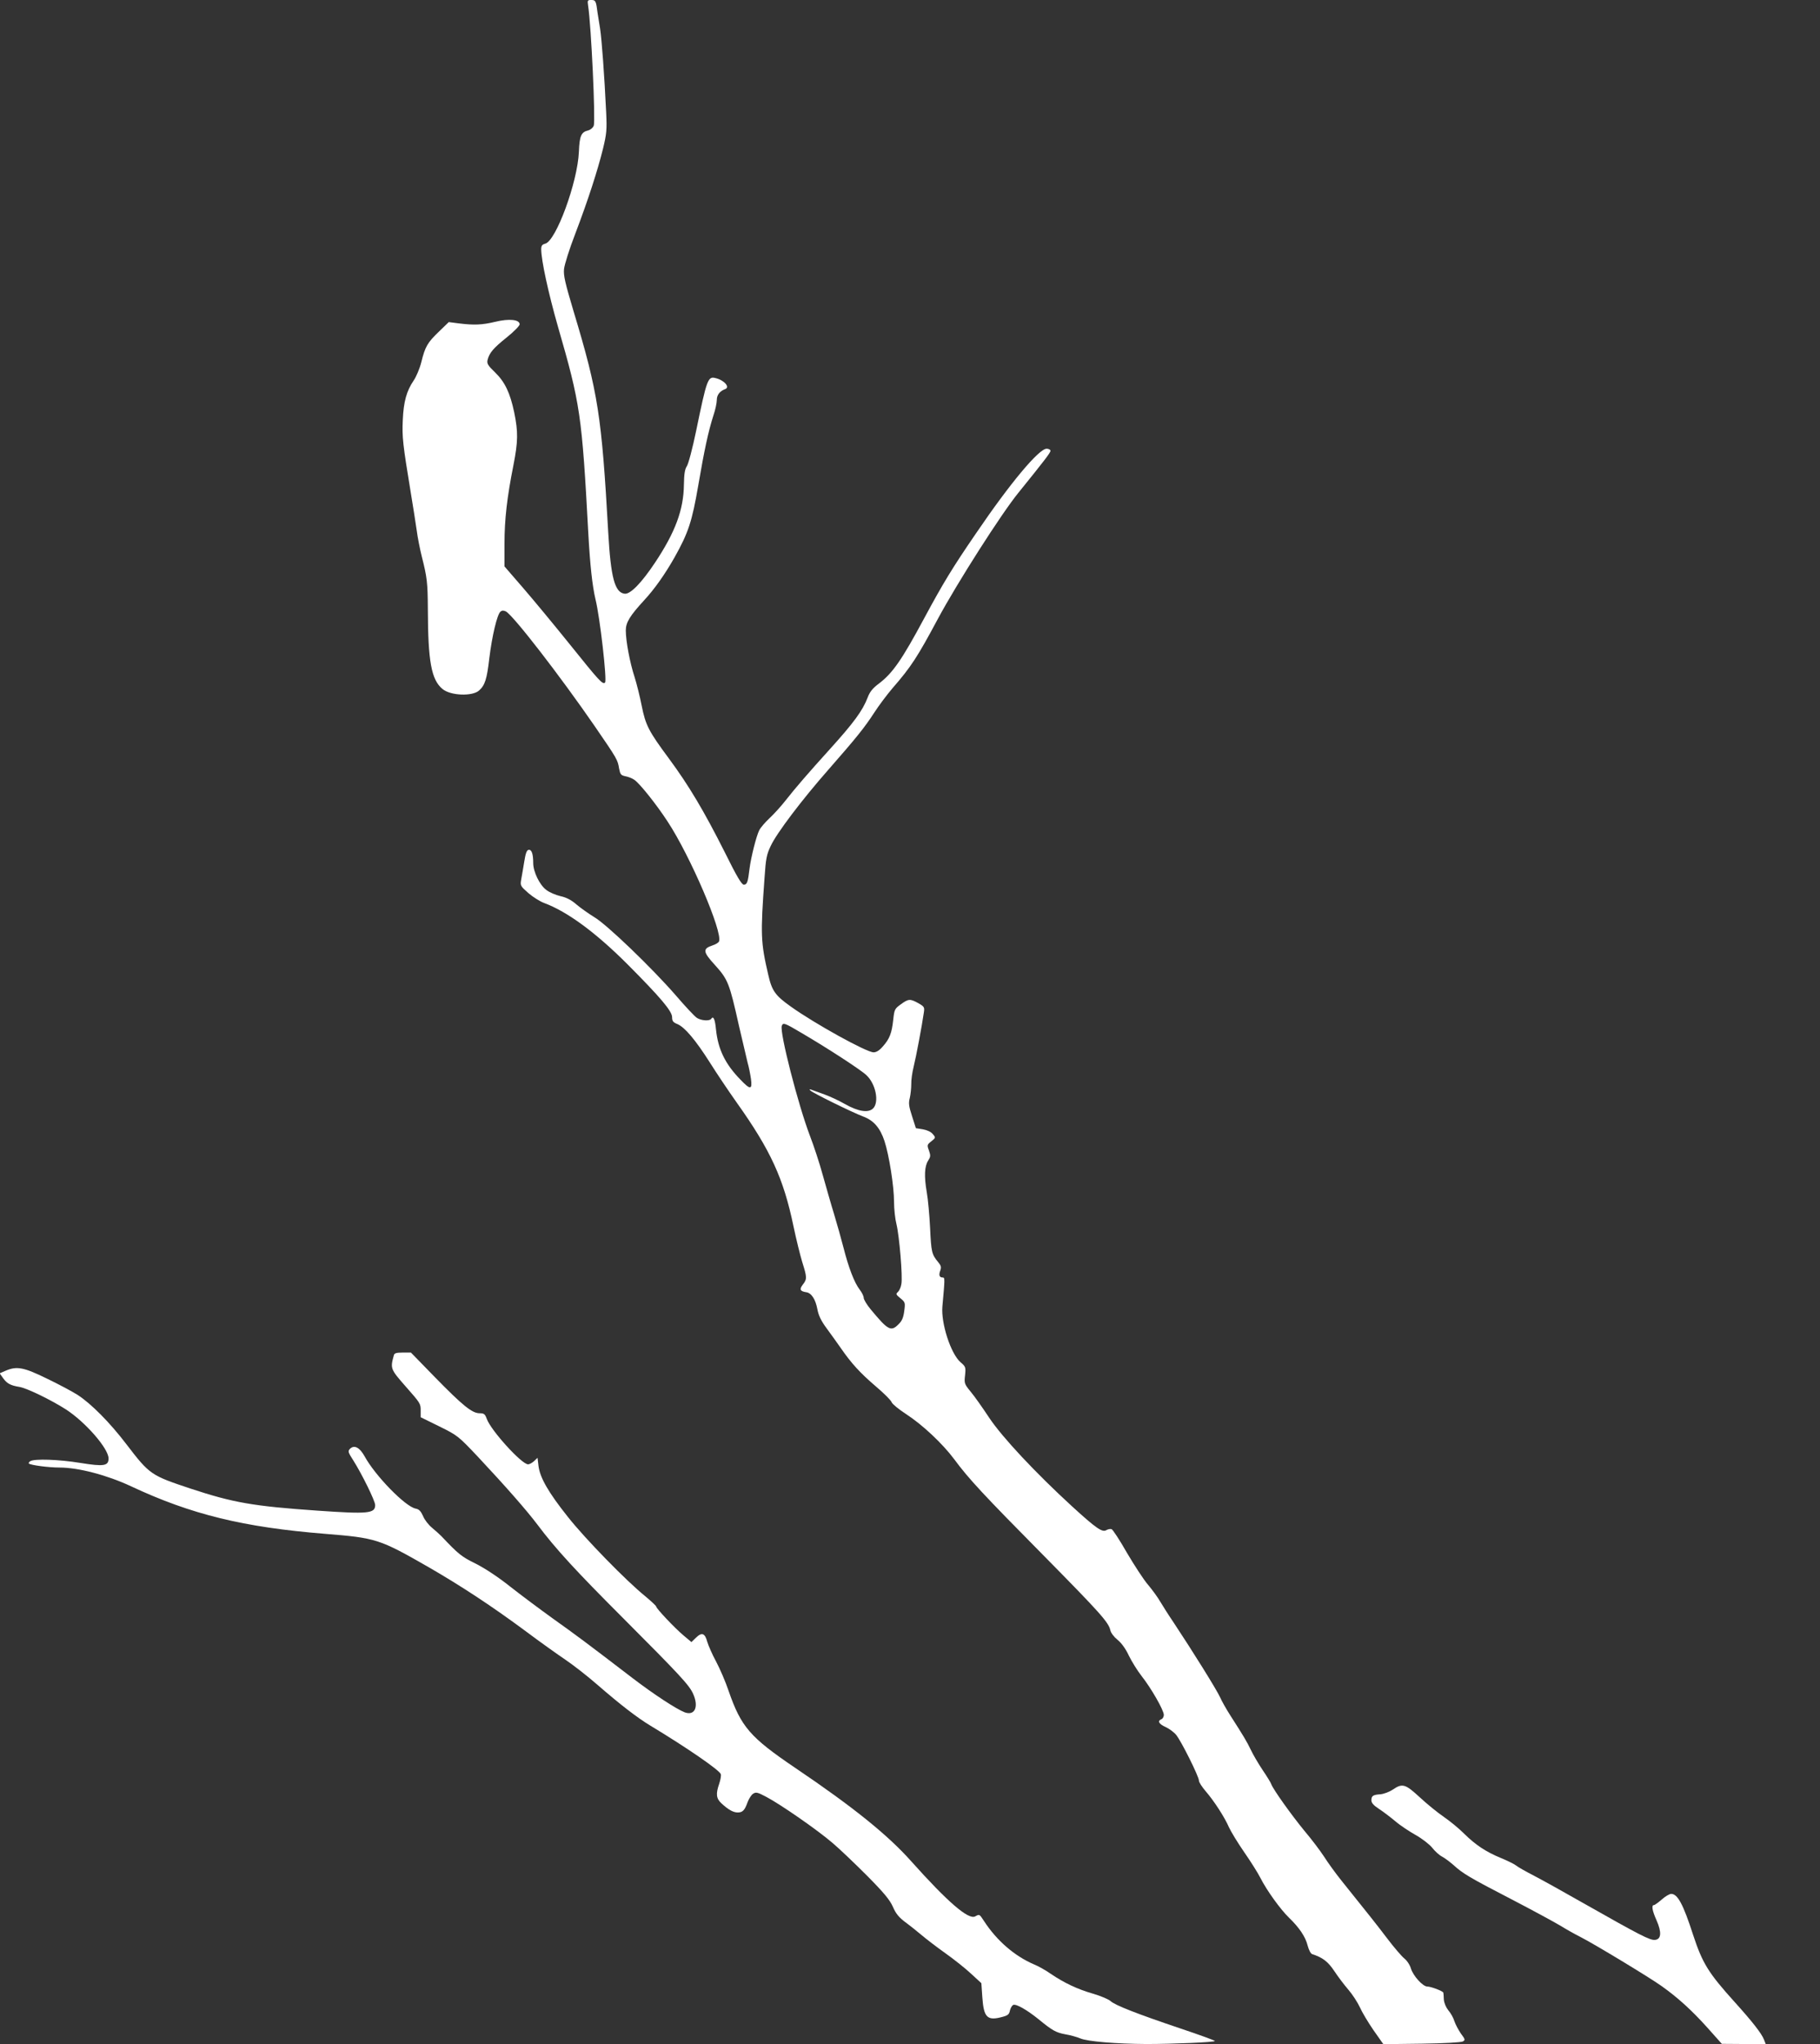
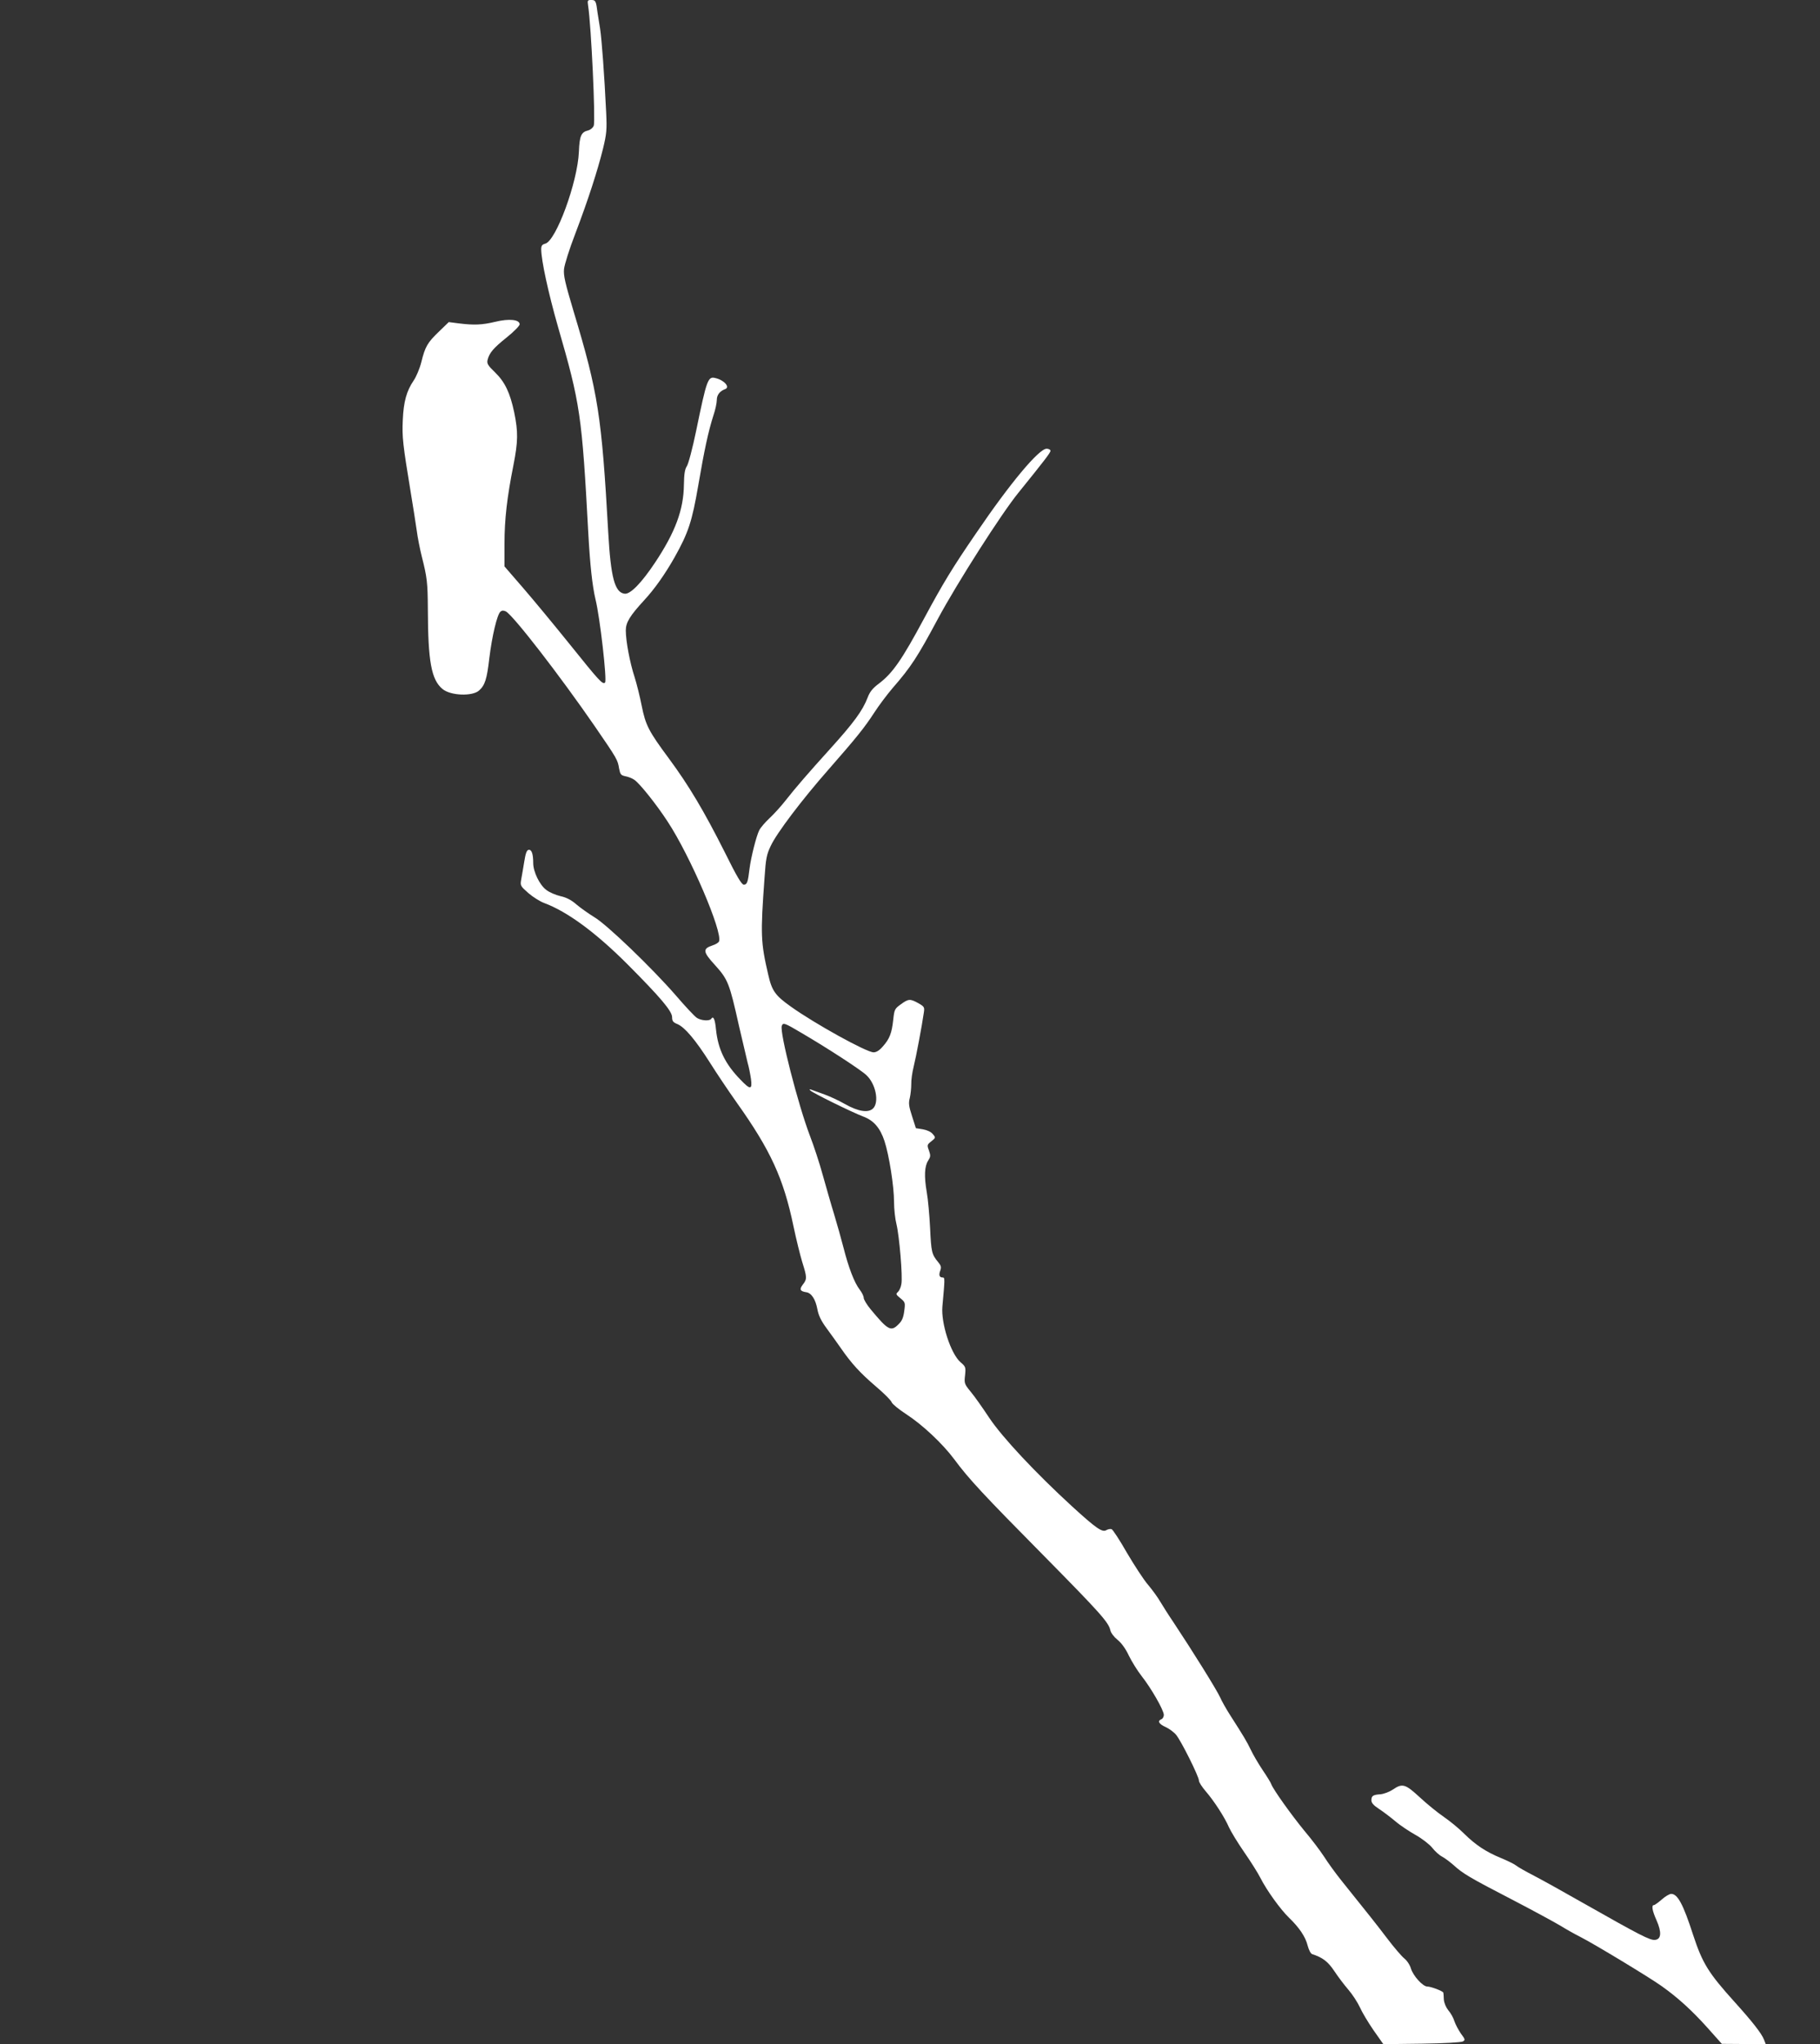
<svg xmlns="http://www.w3.org/2000/svg" version="1.0" width="1140pt" height="1280pt" viewBox="0 0 1140 1280" preserveAspectRatio="xMidYMid meet">
  <rect x="0" y="0" width="1140" height="1280" fill="#333333" stroke="none" />
  <g transform="translate(0,1280) scale(0.1,-0.1)" fill="#ffffff" stroke="none">
    <path d="M3684 12763 c19 -123 47 -719 35 -750 -4 -12 -19 -25 -33 -29 -46 -11 -56 -34 -60 -135 -8 -189 -143 -558 -211 -575 -19 -5 -25 -13 -25 -34 0 -70 45 -276 105 -486 140 -484 150 -551 190 -1294 11 -199 25 -328 45 -413 28 -112 73 -508 60 -521 -15 -15 -37 10 -225 244 -95 118 -225 275 -289 349 l-116 134 0 143 c0 151 16 290 56 491 29 147 30 209 5 330 -26 123 -58 191 -121 252 -45 43 -51 55 -46 77 11 44 36 74 120 141 45 36 81 73 81 82 0 30 -66 37 -152 16 -84 -20 -133 -22 -230 -10 l-62 8 -61 -59 c-72 -69 -87 -94 -111 -192 -10 -40 -32 -92 -48 -115 -44 -65 -63 -131 -68 -247 -5 -107 0 -151 50 -455 14 -82 30 -188 37 -235 6 -47 21 -121 32 -165 33 -130 37 -162 38 -330 1 -328 22 -441 91 -499 50 -43 188 -48 230 -10 37 33 49 72 64 202 17 139 49 275 70 292 10 8 19 8 34 1 47 -26 336 -399 558 -721 140 -204 142 -208 151 -263 7 -36 11 -42 39 -48 18 -3 43 -13 56 -22 33 -22 138 -153 209 -262 142 -216 345 -690 322 -750 -3 -8 -21 -19 -40 -25 -64 -21 -62 -40 15 -124 81 -90 90 -112 150 -381 23 -99 47 -202 54 -230 8 -27 17 -74 21 -102 9 -68 -4 -69 -65 -5 -97 99 -141 191 -154 314 -6 66 -17 89 -30 68 -9 -15 -63 -12 -90 6 -13 8 -73 72 -133 142 -147 169 -430 442 -510 489 -34 21 -84 56 -110 78 -33 29 -64 45 -101 53 -30 7 -70 24 -89 39 -42 31 -82 114 -82 168 0 59 -10 86 -29 83 -12 -2 -19 -23 -27 -73 -6 -39 -15 -88 -19 -111 -7 -40 -6 -42 45 -87 29 -25 74 -53 99 -62 145 -54 322 -184 522 -384 206 -207 279 -293 279 -331 0 -24 6 -32 33 -43 47 -20 114 -100 203 -240 42 -67 118 -180 169 -252 212 -298 293 -475 355 -773 17 -81 42 -182 55 -225 30 -95 31 -107 4 -141 -23 -30 -18 -42 20 -48 33 -4 59 -43 71 -107 7 -38 23 -72 57 -118 27 -36 66 -92 89 -124 67 -97 121 -156 219 -240 52 -44 97 -89 100 -100 4 -11 44 -44 90 -74 102 -66 229 -185 302 -283 90 -122 184 -223 554 -597 360 -365 413 -424 424 -474 3 -16 23 -42 45 -60 25 -20 51 -56 71 -99 18 -37 54 -95 80 -128 60 -76 139 -214 139 -243 0 -12 -7 -24 -15 -27 -27 -11 -16 -30 26 -49 22 -10 52 -32 66 -49 31 -37 143 -261 143 -287 0 -10 19 -39 42 -66 52 -60 119 -163 146 -226 12 -26 54 -96 95 -155 41 -59 87 -132 102 -162 39 -77 125 -197 180 -250 64 -62 102 -118 116 -174 7 -27 19 -50 28 -53 67 -22 99 -47 138 -105 23 -35 63 -88 89 -118 26 -30 58 -80 72 -110 13 -30 52 -95 85 -143 l62 -88 240 3 c141 2 247 8 258 14 16 9 15 13 -12 49 -15 22 -34 57 -41 78 -6 21 -23 51 -38 68 -15 19 -26 45 -28 67 -1 21 -2 40 -3 43 -1 10 -78 39 -101 39 -28 0 -88 67 -102 112 -6 22 -25 51 -42 64 -17 14 -65 70 -106 124 -70 92 -112 145 -284 359 -38 47 -88 116 -112 154 -24 37 -80 111 -125 164 -81 99 -194 257 -206 290 -3 10 -28 50 -55 90 -26 39 -59 95 -73 125 -25 52 -44 84 -130 218 -23 36 -51 85 -62 110 -19 44 -177 297 -292 470 -32 47 -69 106 -84 131 -15 26 -49 73 -76 105 -27 31 -86 122 -132 200 -45 79 -89 146 -96 148 -8 3 -22 0 -33 -6 -25 -16 -64 11 -215 149 -228 209 -437 432 -519 555 -41 62 -93 136 -116 163 -39 48 -41 52 -35 103 5 50 4 54 -29 82 -61 54 -122 243 -113 348 16 176 16 182 2 182 -21 0 -26 15 -15 44 7 21 5 30 -14 53 -40 48 -43 64 -50 213 -4 80 -13 181 -21 225 -17 99 -14 162 9 197 15 24 16 31 5 63 -13 34 -12 37 15 58 27 22 28 23 9 45 -11 14 -35 25 -62 30 l-44 7 -24 75 c-20 62 -23 81 -14 115 5 22 9 60 9 85 -1 25 6 74 15 110 15 60 52 256 64 340 5 33 2 37 -35 58 -51 28 -61 28 -109 -7 -39 -28 -41 -33 -48 -98 -9 -82 -22 -118 -65 -166 -21 -25 -41 -37 -58 -37 -44 0 -368 179 -519 287 -97 69 -118 98 -141 200 -47 202 -49 250 -23 606 8 120 13 146 39 200 37 80 198 292 360 476 177 202 227 264 288 358 29 45 81 114 116 155 115 132 155 194 283 433 121 225 398 659 504 789 164 203 201 251 201 263 0 7 -11 13 -24 13 -48 0 -227 -213 -443 -531 -148 -216 -205 -310 -323 -529 -141 -263 -199 -346 -285 -411 -39 -29 -57 -52 -70 -87 -32 -83 -87 -158 -240 -327 -133 -147 -215 -242 -272 -315 -28 -36 -74 -87 -102 -113 -28 -26 -57 -60 -65 -76 -18 -35 -52 -169 -61 -241 -10 -84 -15 -100 -36 -100 -13 0 -43 49 -119 203 -130 258 -225 418 -350 587 -128 173 -146 208 -171 333 -11 56 -31 136 -44 177 -29 88 -55 225 -55 292 0 50 25 91 115 189 64 69 130 162 190 268 87 155 110 225 149 452 38 222 63 338 95 438 12 35 21 78 21 96 0 32 19 56 52 68 33 12 -5 56 -59 69 -49 13 -55 -4 -123 -333 -22 -106 -48 -205 -58 -219 -12 -18 -17 -48 -18 -115 -2 -158 -54 -297 -180 -487 -86 -129 -155 -200 -191 -196 -62 7 -87 100 -103 383 -41 731 -63 875 -217 1385 -53 178 -64 224 -60 265 3 28 34 127 70 220 81 213 140 396 174 533 23 95 25 120 20 227 -11 233 -28 461 -38 525 -6 36 -13 81 -16 100 -9 73 -12 80 -39 80 -24 0 -25 -2 -20 -37z m1334 -6430 c161 -94 375 -233 409 -266 59 -55 81 -169 42 -208 -30 -30 -93 -20 -178 28 -36 21 -93 47 -126 59 -33 12 -69 25 -80 29 -15 6 -17 5 -9 -4 14 -15 260 -136 331 -163 65 -24 106 -71 133 -153 29 -88 60 -284 60 -381 0 -45 7 -108 15 -139 18 -73 40 -330 31 -376 -3 -21 -14 -43 -22 -50 -14 -12 -12 -16 16 -39 30 -25 31 -27 24 -80 -5 -40 -14 -62 -35 -82 -48 -49 -66 -39 -174 91 -25 30 -45 63 -45 74 0 10 -11 33 -25 51 -34 44 -70 139 -101 261 -14 55 -41 150 -59 210 -19 61 -50 171 -71 245 -20 74 -57 186 -81 248 -74 194 -191 650 -176 688 8 22 18 18 121 -43z" />
-     <path d="M2467 4313 c-23 -83 -21 -87 72 -193 95 -108 96 -109 96 -154 l0 -41 116 -57 c115 -57 118 -59 242 -190 176 -188 305 -335 373 -425 113 -151 242 -291 534 -583 360 -361 418 -423 442 -478 36 -81 10 -138 -53 -115 -52 20 -194 113 -325 213 -291 223 -357 272 -499 373 -82 59 -204 150 -270 202 -74 59 -156 113 -215 143 -90 44 -109 60 -215 172 -11 11 -37 35 -59 53 -21 17 -47 50 -56 73 -14 31 -25 43 -47 47 -65 13 -253 206 -319 327 -31 56 -65 74 -92 47 -14 -15 -12 -21 22 -74 53 -84 136 -252 136 -278 0 -53 -44 -57 -360 -35 -405 28 -529 50 -796 138 -249 83 -256 87 -403 279 -103 135 -220 253 -305 308 -33 21 -119 67 -192 102 -145 71 -188 79 -257 50 l-39 -17 22 -31 c24 -33 46 -45 101 -54 46 -7 200 -82 292 -141 122 -79 267 -245 267 -307 0 -47 -29 -52 -177 -28 -135 22 -287 27 -313 11 -8 -5 -12 -12 -9 -15 11 -10 122 -25 192 -25 118 0 297 -47 447 -117 377 -177 706 -257 1215 -298 322 -26 341 -32 650 -209 206 -119 399 -246 612 -404 88 -66 198 -144 244 -175 46 -31 138 -102 203 -159 144 -125 251 -207 331 -255 227 -137 432 -278 440 -303 3 -9 -2 -36 -10 -60 -22 -63 -19 -92 13 -122 44 -41 75 -58 103 -58 31 0 44 14 62 65 8 21 23 45 34 52 18 12 28 10 84 -20 86 -45 316 -204 414 -288 44 -37 141 -130 217 -206 106 -107 142 -151 161 -194 19 -44 38 -66 79 -97 30 -22 76 -59 102 -81 26 -22 92 -73 147 -112 55 -39 128 -97 163 -130 l63 -58 6 -87 c9 -130 31 -151 130 -123 30 8 39 16 43 39 4 16 13 31 21 35 19 7 85 -31 156 -88 89 -73 111 -85 169 -96 31 -5 74 -17 95 -26 44 -19 225 -34 414 -35 164 0 429 11 429 19 0 3 -98 39 -218 79 -270 91 -408 145 -436 171 -12 11 -61 32 -109 46 -98 28 -182 68 -266 125 -31 22 -78 48 -105 59 -121 52 -232 148 -311 269 -31 47 -29 46 -57 31 -42 -22 -171 89 -400 345 -146 164 -362 339 -728 586 -282 191 -338 256 -416 481 -19 57 -55 140 -79 185 -24 44 -48 100 -55 123 -14 54 -34 61 -70 26 l-29 -28 -50 42 c-55 46 -171 169 -171 181 0 4 -30 32 -67 63 -119 96 -377 360 -486 498 -122 153 -175 246 -184 319 l-6 51 -22 -21 c-12 -11 -29 -20 -37 -20 -40 0 -233 212 -259 285 -11 30 -17 35 -45 35 -47 0 -106 48 -280 226 l-150 154 -51 0 c-41 0 -53 -4 -56 -17z" />
    <path d="M8724 1593 c-21 -14 -56 -27 -76 -29 -48 -3 -58 -10 -58 -38 0 -16 14 -32 48 -54 26 -17 72 -52 102 -77 30 -26 88 -64 127 -86 41 -23 86 -58 104 -80 17 -22 45 -47 61 -55 17 -9 49 -33 72 -53 58 -53 99 -78 366 -216 129 -67 265 -141 302 -163 37 -23 96 -56 130 -73 84 -43 427 -250 507 -307 101 -72 188 -151 286 -260 l90 -101 137 -1 138 0 -11 28 c-15 38 -71 110 -181 232 -168 186 -204 245 -263 424 -62 192 -97 256 -137 256 -11 0 -38 -16 -59 -35 -22 -19 -44 -35 -49 -35 -17 0 -11 -35 16 -95 33 -75 30 -119 -9 -123 -31 -4 -96 30 -442 226 -121 69 -263 148 -315 175 -52 27 -102 55 -111 63 -9 8 -52 30 -96 48 -97 40 -160 82 -234 155 -31 31 -87 77 -125 103 -38 26 -106 81 -151 123 -91 84 -109 89 -169 48z" />
  </g>
</svg>